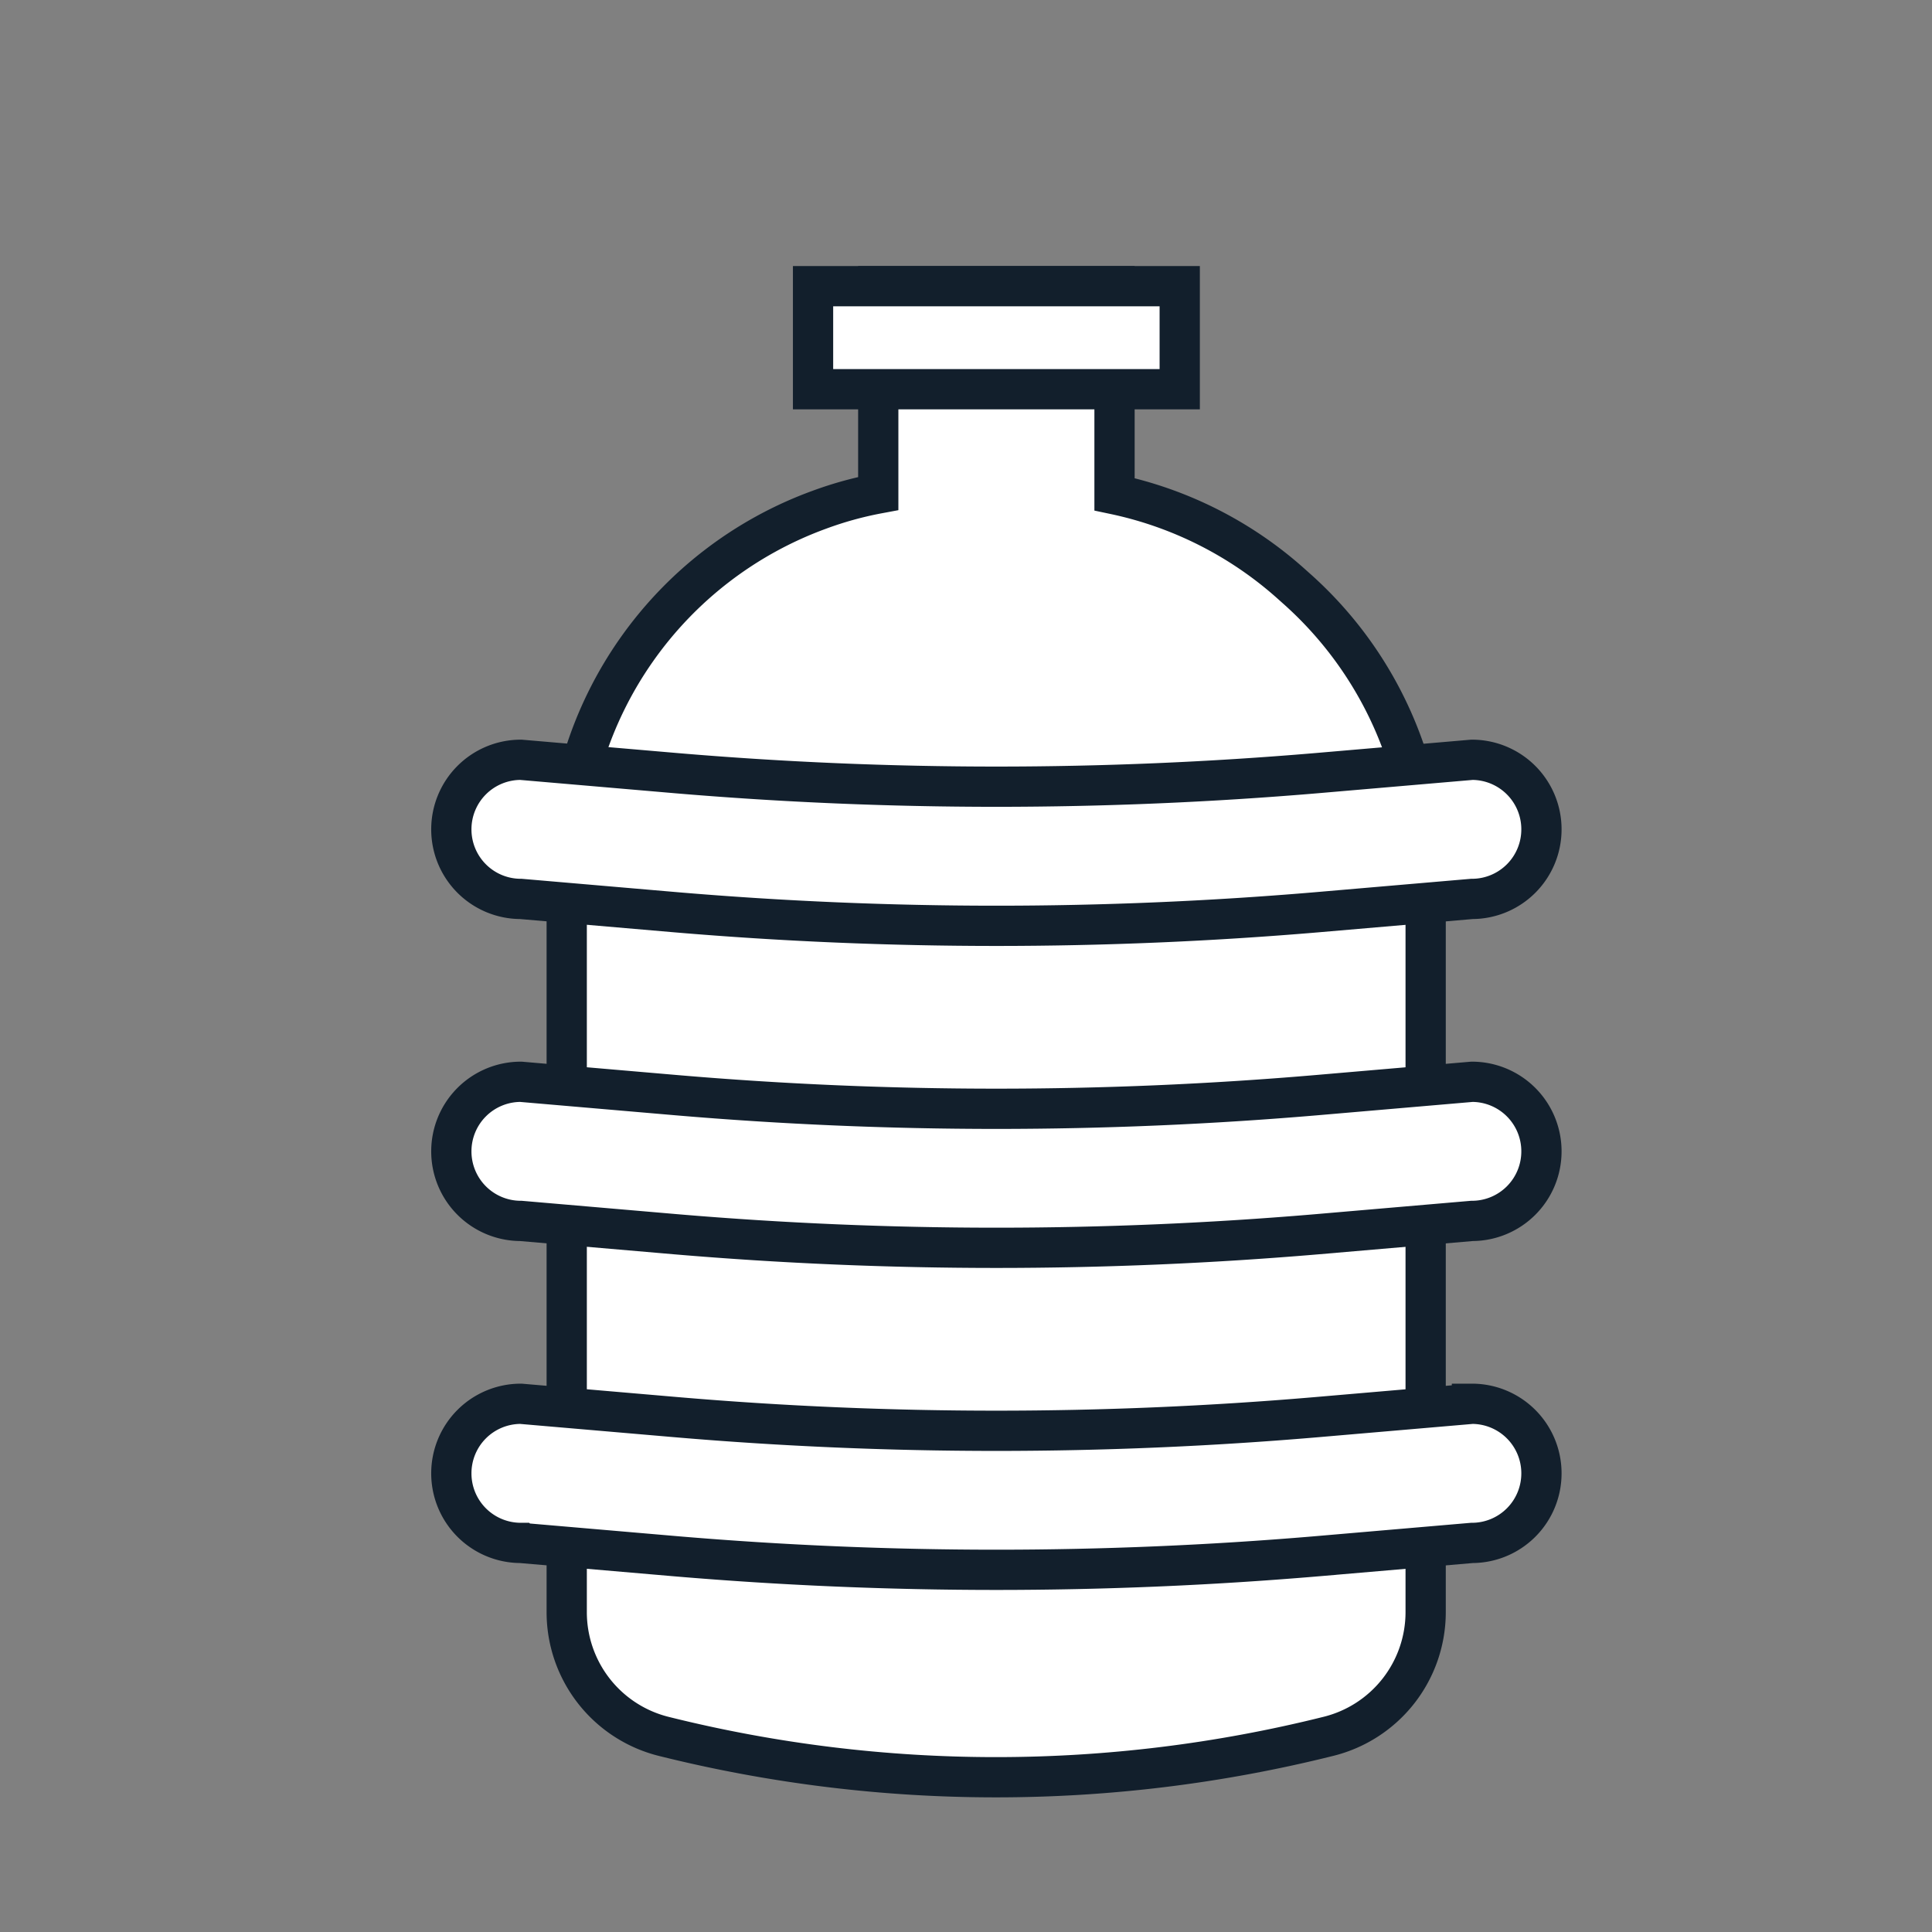
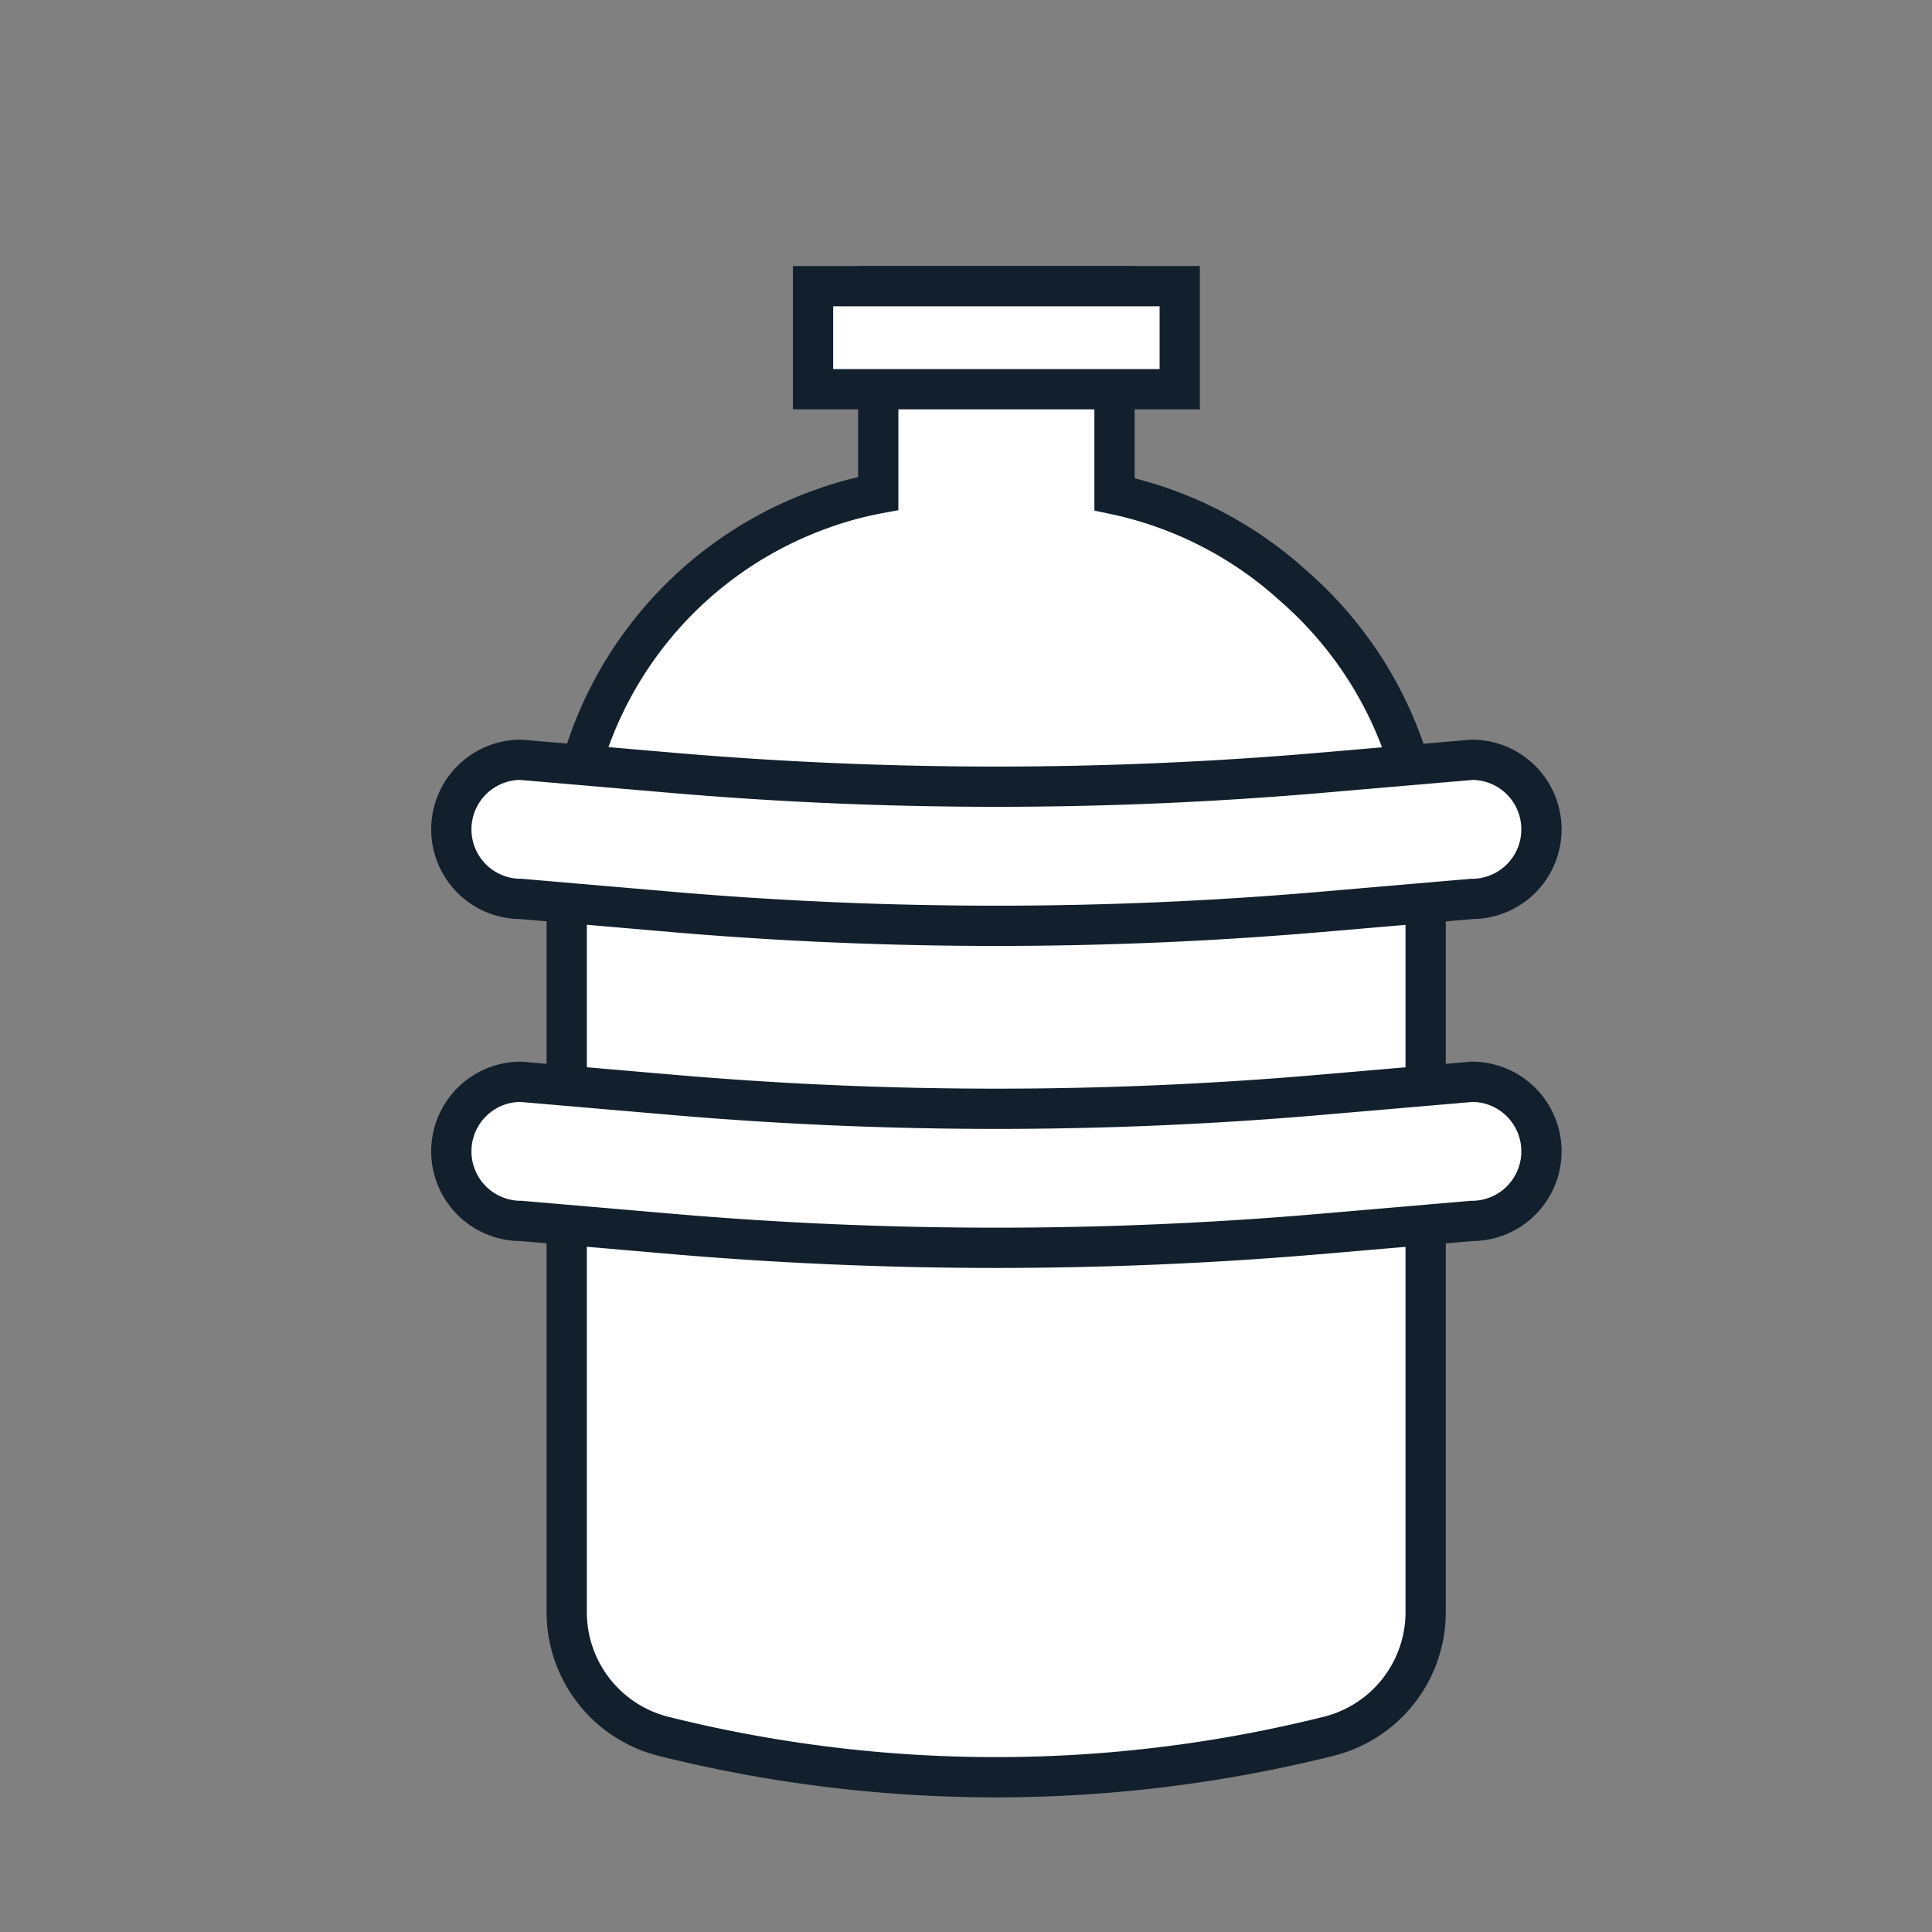
<svg xmlns="http://www.w3.org/2000/svg" id="Layer_1" data-name="Layer 1" viewBox="0 0 144 144">
  <rect x="0" y="0" width="144" height="144" fill="#808080" stroke="none" />
  <path d="M106.26,65.29v54.87A9.54,9.54,0,0,1,99,129.42h0a102.23,102.23,0,0,1-49.53,0h0a9.54,9.54,0,0,1-7.23-9.26V64.87A28.63,28.63,0,0,1,61.05,38a26.93,26.93,0,0,1,4.41-1.22V21.33H83.07V36.84A28.61,28.61,0,0,1,96.3,43.57l.47.42A28.67,28.67,0,0,1,106.26,65.29Z" fill="#fff" stroke="#121f2c" stroke-miterlimit="10" stroke-width="3" />
-   <path d="M109.71,115l-11.62,1a282.91,282.91,0,0,1-47.65,0l-11.62-1a5.18,5.18,0,0,1-5.18-5.19h0a5.18,5.18,0,0,1,5.18-5.18l11.62,1a280.82,280.82,0,0,0,47.65,0l11.62-1a5.18,5.18,0,0,1,5.18,5.18h0A5.18,5.18,0,0,1,109.71,115Z" fill="#fff" stroke="#121f2c" stroke-miterlimit="10" stroke-width="3" />
  <path d="M109.71,91l-11.62,1a282.91,282.91,0,0,1-47.65,0L38.82,91a5.18,5.18,0,0,1-5.18-5.19h0a5.18,5.18,0,0,1,5.18-5.18l11.62,1a280.82,280.82,0,0,0,47.65,0l11.62-1a5.18,5.18,0,0,1,5.18,5.18h0A5.18,5.18,0,0,1,109.71,91Z" fill="#fff" stroke="#121f2c" stroke-miterlimit="10" stroke-width="3" />
  <path d="M109.71,67l-11.62,1a282.91,282.91,0,0,1-47.65,0L38.82,67a5.18,5.18,0,0,1-5.18-5.19h0a5.18,5.18,0,0,1,5.18-5.18l11.62,1a282.91,282.91,0,0,0,47.65,0l11.62-1a5.18,5.18,0,0,1,5.18,5.18h0A5.18,5.18,0,0,1,109.71,67Z" fill="#fff" stroke="#121f2c" stroke-miterlimit="10" stroke-width="3" />
  <rect x="60.6" y="21.33" width="27.33" height="7.68" fill="#fff" stroke="#121f2c" stroke-miterlimit="10" stroke-width="3" />
</svg>